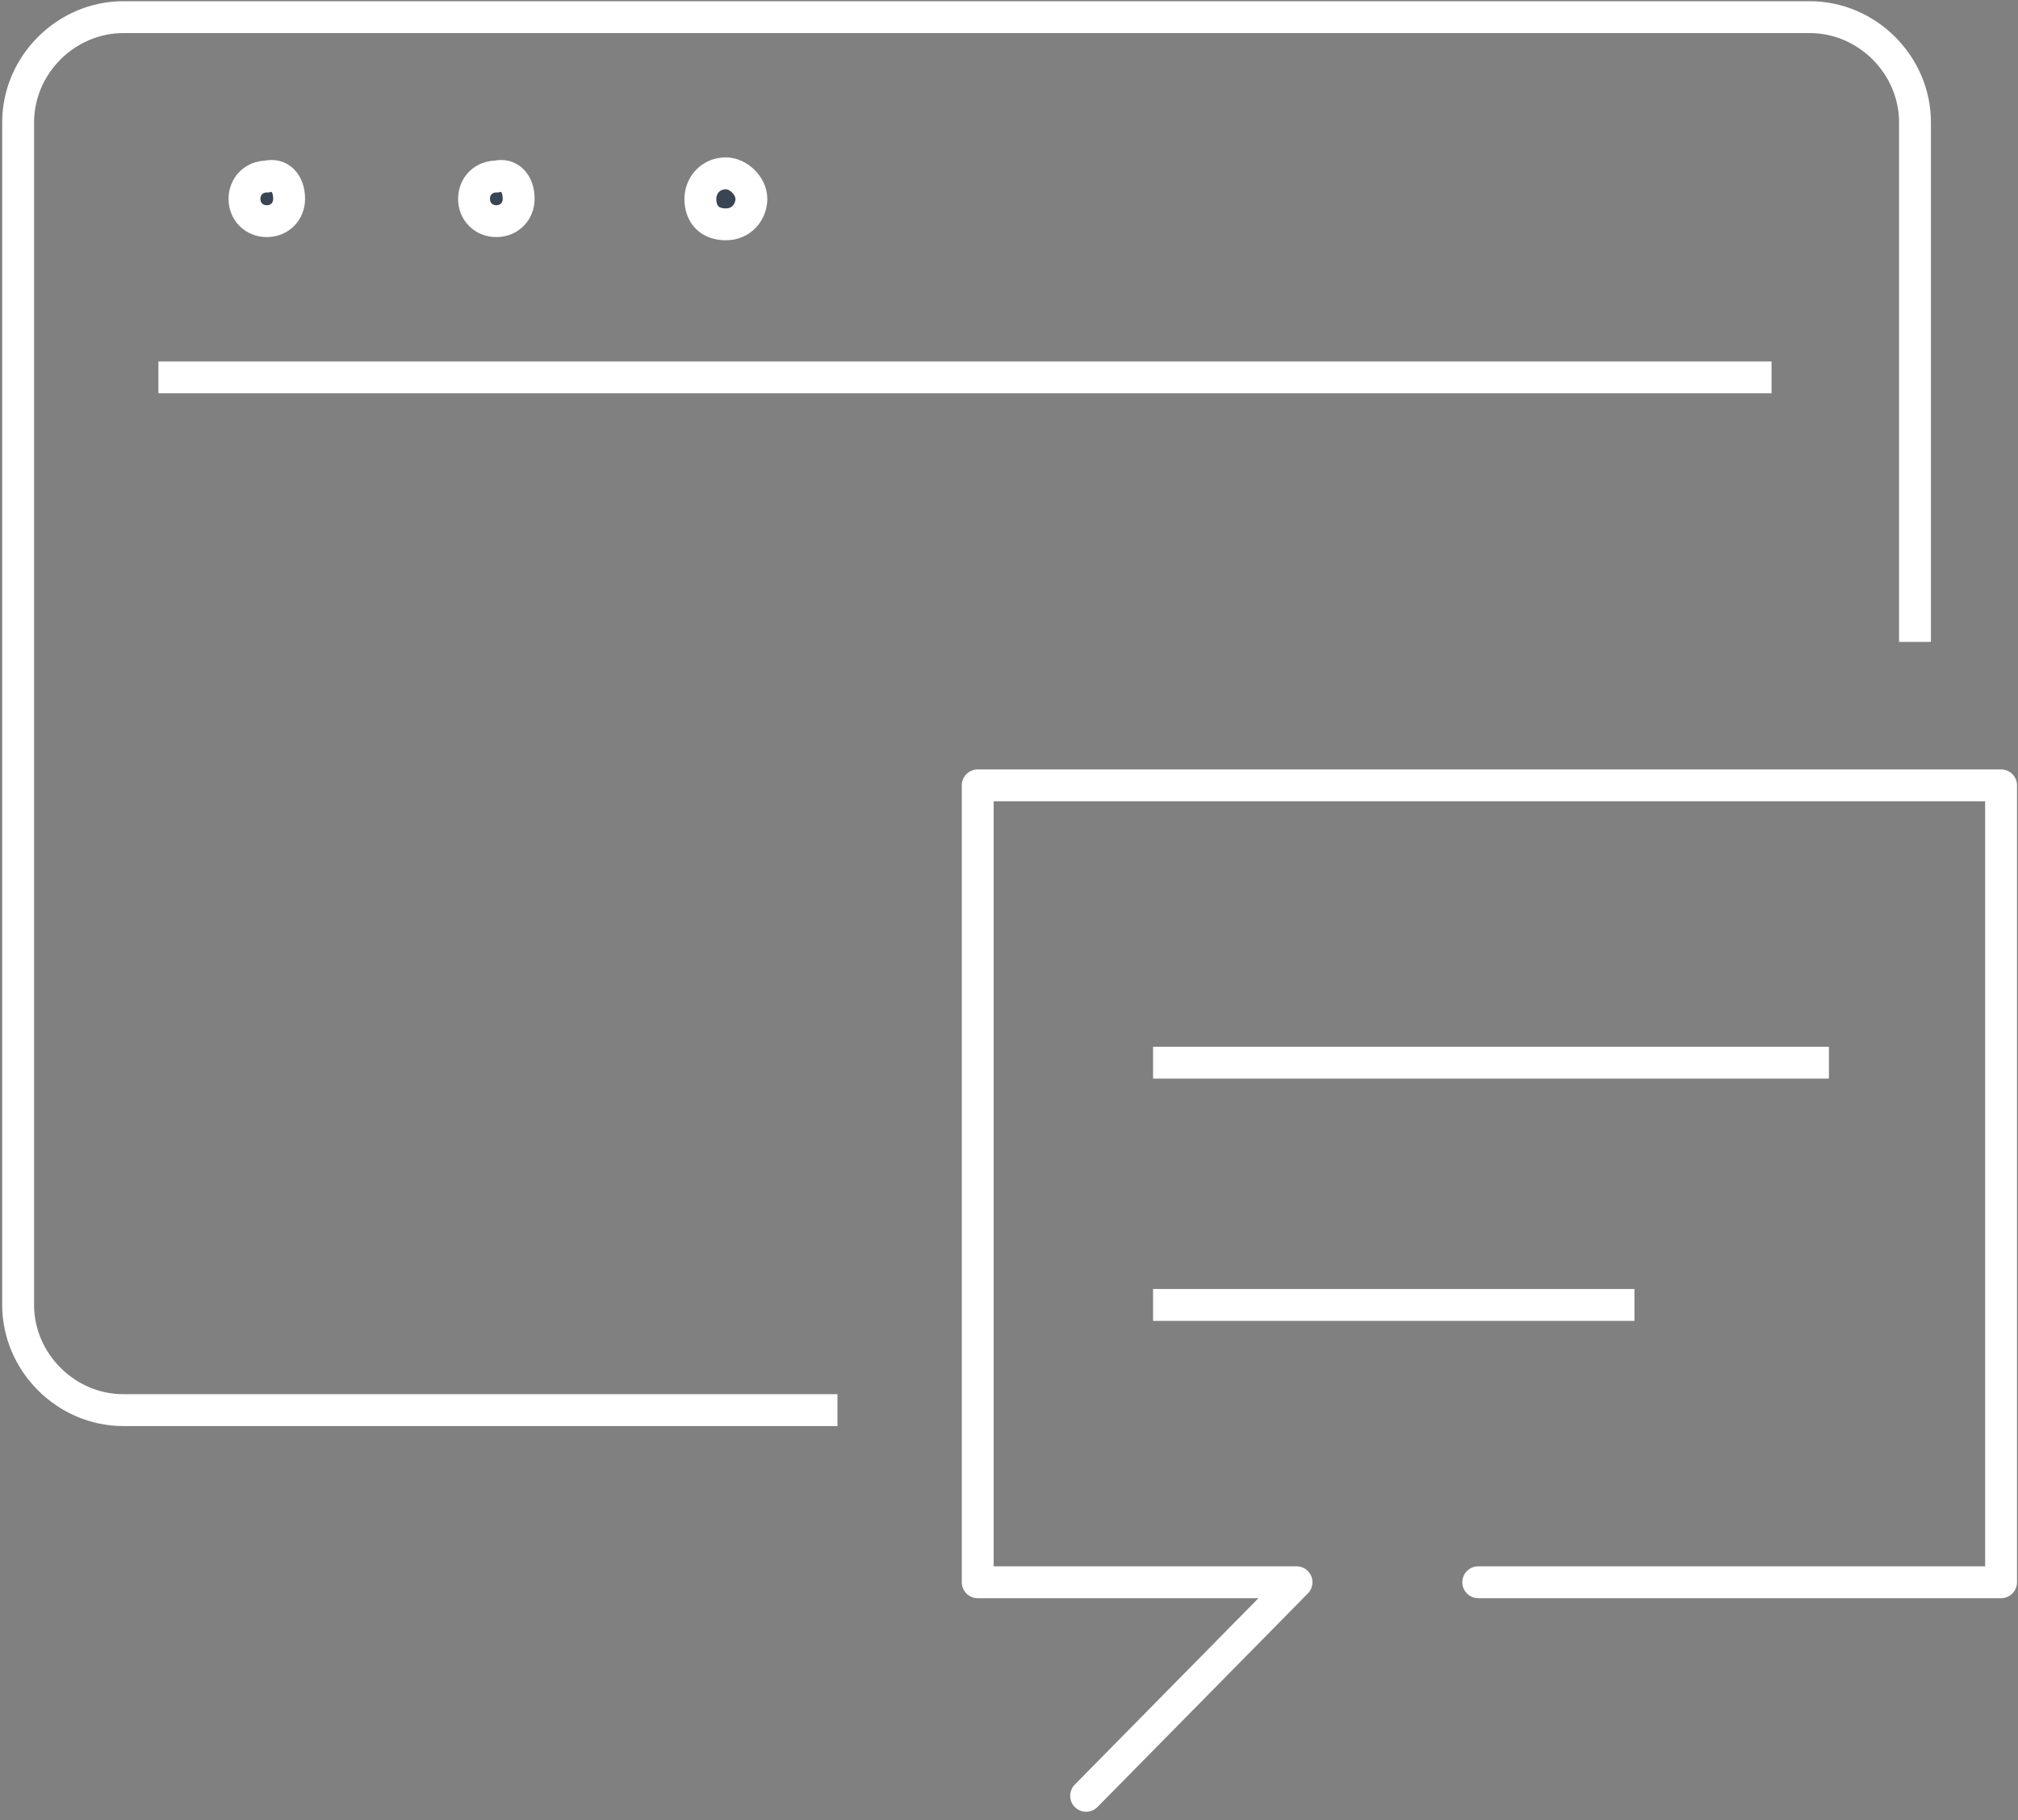
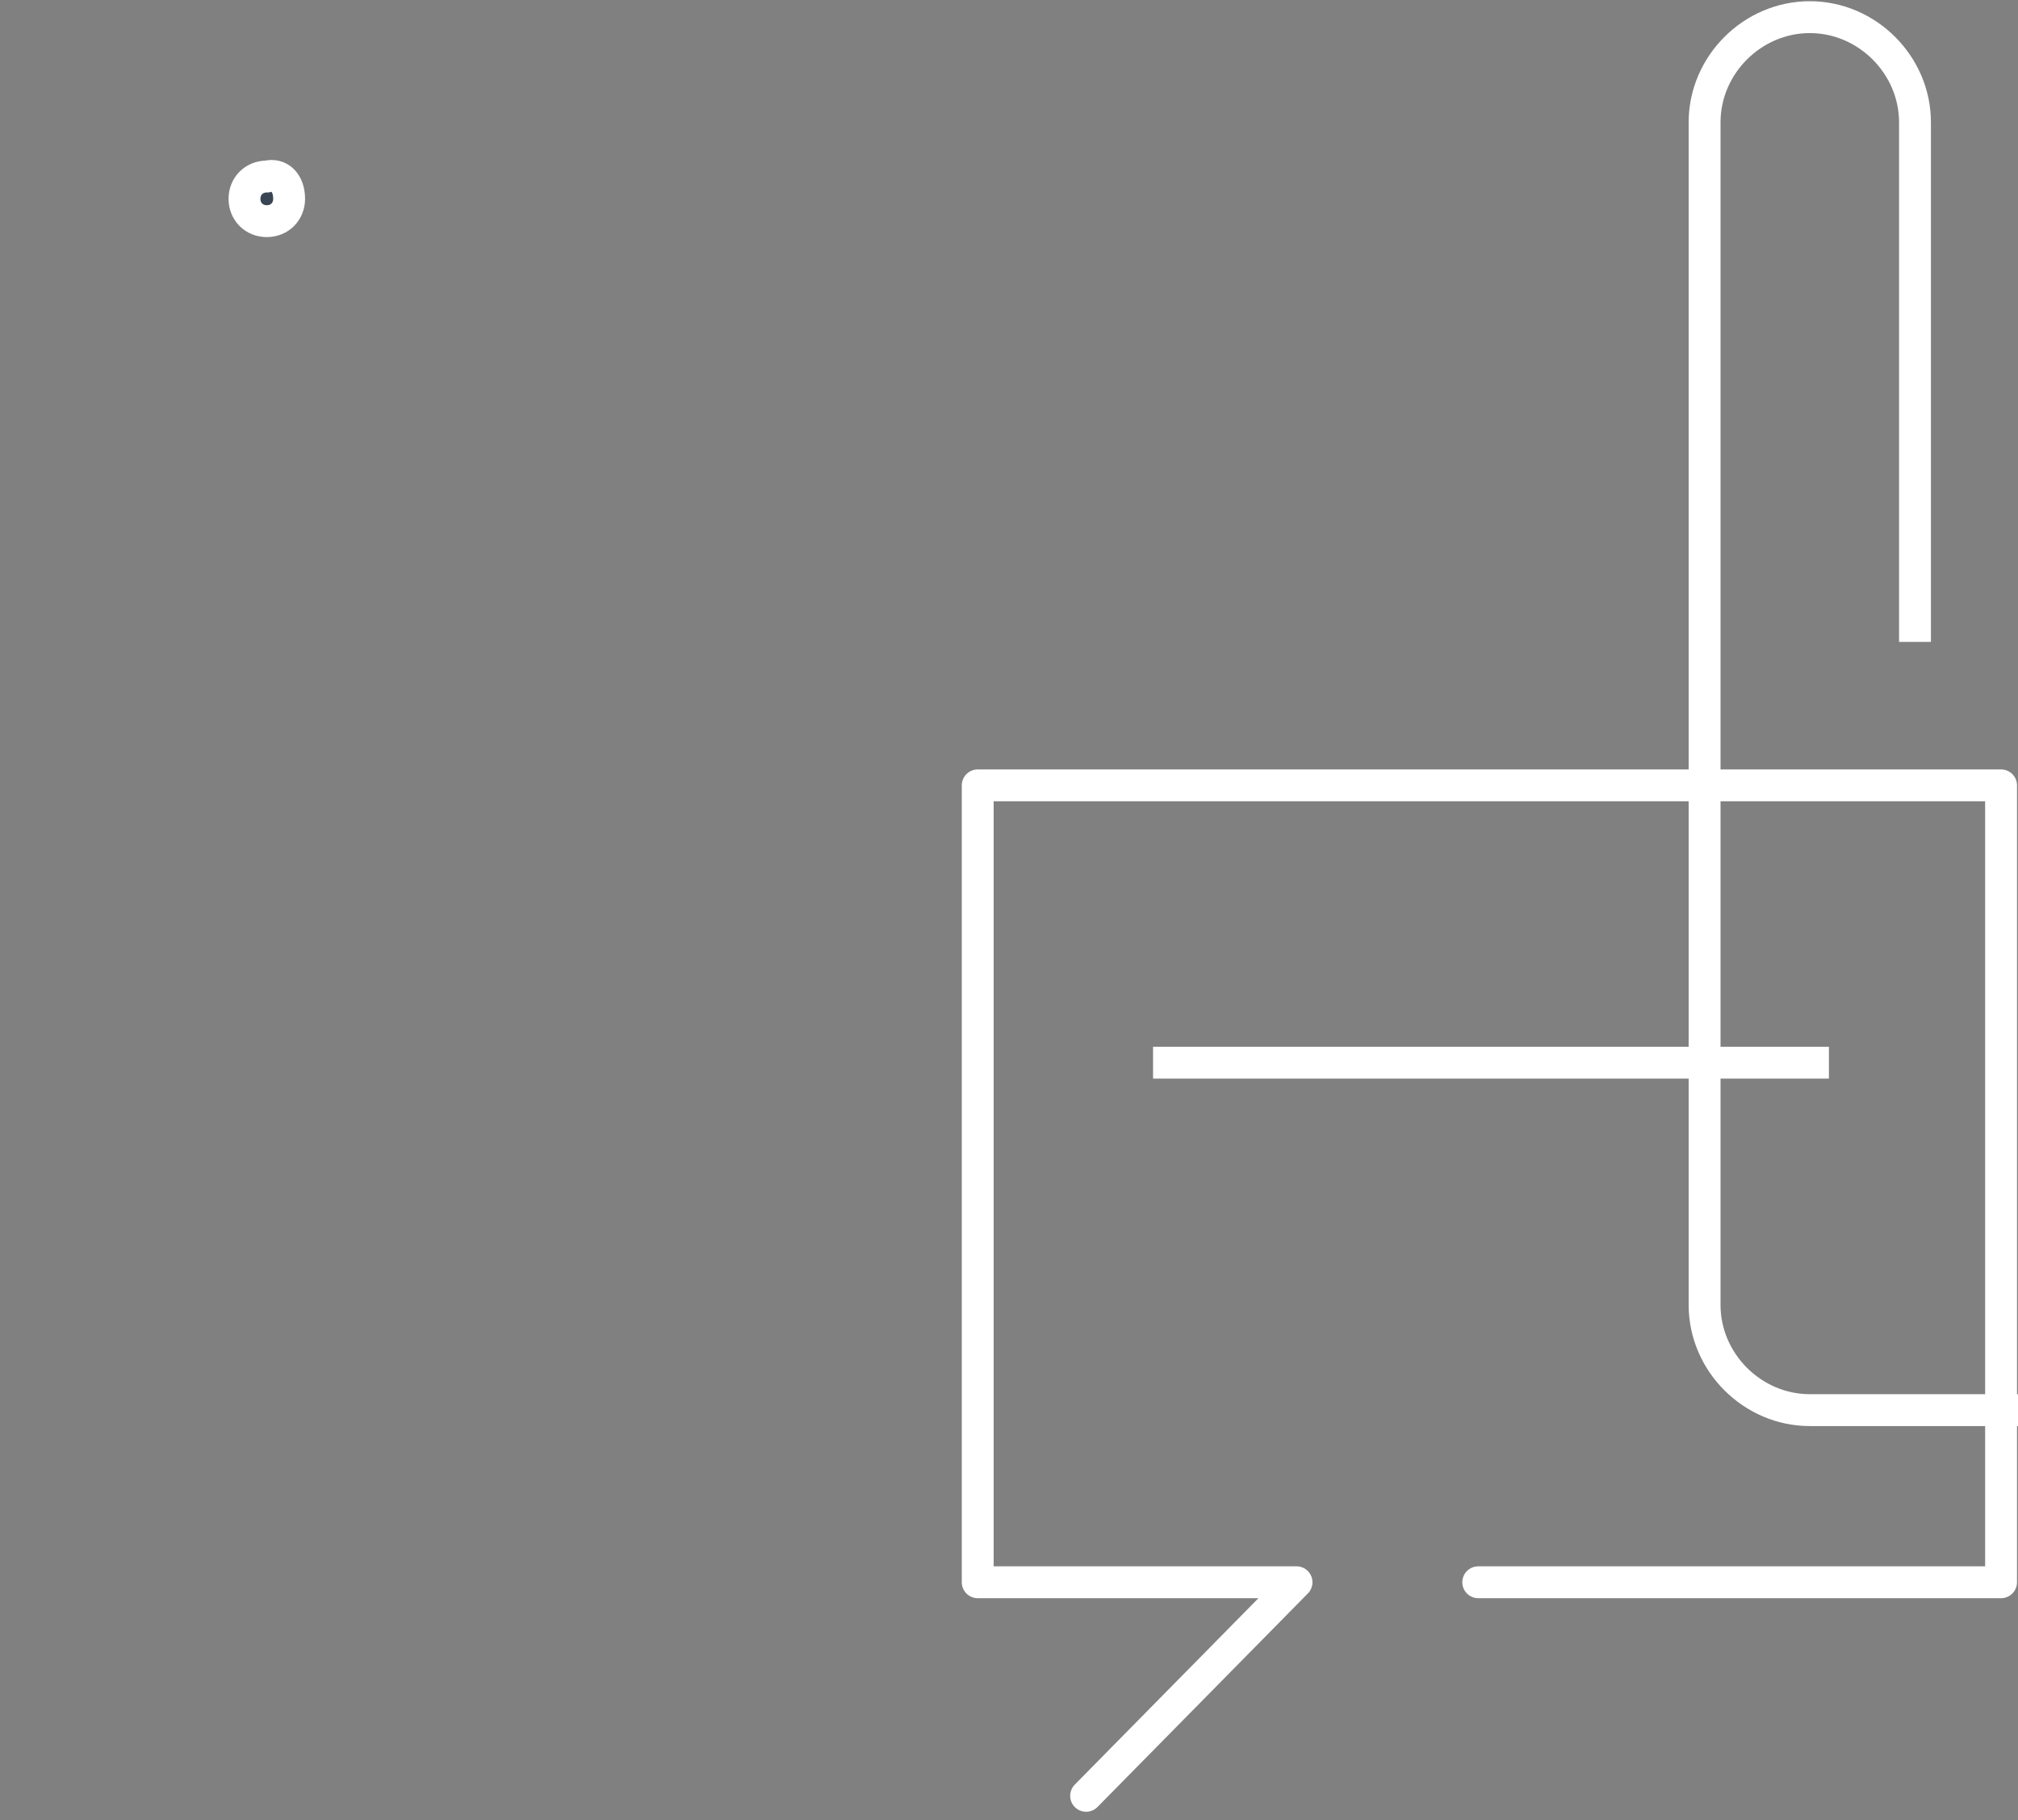
<svg xmlns="http://www.w3.org/2000/svg" version="1.1" id="Ebene_1" x="0px" y="0px" viewBox="0 0 63.3 57.1" style="enable-background:new 0 0 63.3 57.1;" xml:space="preserve">
  <rect x="0" y="0" width="63.3" height="57.1" fill="#808080" stroke="none" />
  <style type="text/css">
	.st0{fill:none;stroke:#FFFFFF;stroke-linejoin:round;}
	.st1{fill:#394553;stroke:#FFFFFF;stroke-miterlimit:10;}
	.st2{fill:none;stroke:#FFFFFF;stroke-miterlimit:10;}
	.st3{fill:none;stroke:#FFFFFF;stroke-linecap:round;stroke-linejoin:round;}
</style>
  <g id="Gruppe_21165" transform="translate(-175.431 -263.162)">
-     <line id="Linie_310" class="st0" x1="180.4" y1="275" x2="231" y2="275" />
    <path id="Pfad_31487" class="st1" d="M184.5,269.4c0,0.4-0.3,0.7-0.7,0.7c-0.4,0-0.7-0.3-0.7-0.7c0-0.4,0.3-0.7,0.7-0.7   c0,0,0,0,0,0C184.2,268.6,184.5,268.9,184.5,269.4C184.5,269.4,184.5,269.4,184.5,269.4z" />
-     <path id="Pfad_31488" class="st1" d="M191.7,269.4c0,0.4-0.3,0.7-0.7,0.7c-0.4,0-0.7-0.3-0.7-0.7c0-0.4,0.3-0.7,0.7-0.7   c0,0,0,0,0,0C191.4,268.6,191.7,268.9,191.7,269.4C191.7,269.4,191.7,269.4,191.7,269.4z" />
-     <path id="Pfad_31489" class="st1" d="M199,269.4c0,0.4-0.3,0.8-0.8,0.8s-0.8-0.3-0.8-0.8c0-0.4,0.3-0.8,0.8-0.8   C198.6,268.6,199,269,199,269.4C199,269.4,199,269.4,199,269.4z" />
-     <path id="Pfad_31490" class="st2" d="M235.5,283.3V267c0-1.8-1.5-3.3-3.3-3.3h-52.9c-1.8,0-3.3,1.5-3.3,3.3v37.1   c0,1.8,1.5,3.3,3.3,3.3h22.4" />
+     <path id="Pfad_31490" class="st2" d="M235.5,283.3V267c0-1.8-1.5-3.3-3.3-3.3c-1.8,0-3.3,1.5-3.3,3.3v37.1   c0,1.8,1.5,3.3,3.3,3.3h22.4" />
    <path id="Pfad_31491" class="st3" d="M221.8,312.8h16.4v-25h-32.1v25h10l-6.6,6.7" />
    <g id="Gruppe_21165-2">
      <line id="Linie_311" class="st0" x1="211.6" y1="296.5" x2="232.8" y2="296.5" />
-       <line id="Linie_312" class="st0" x1="211.6" y1="304.1" x2="226.7" y2="304.1" />
    </g>
  </g>
</svg>